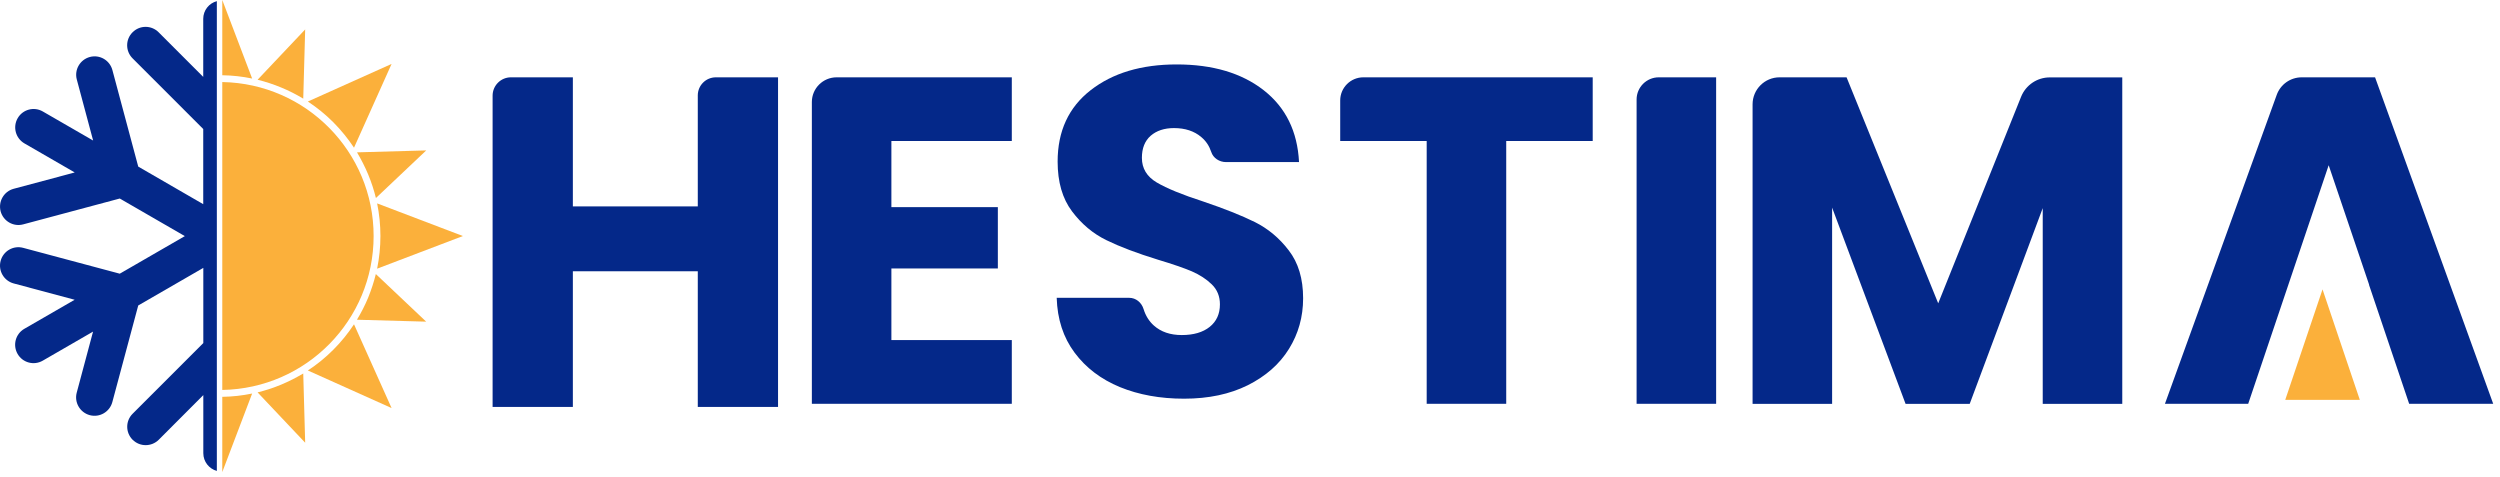
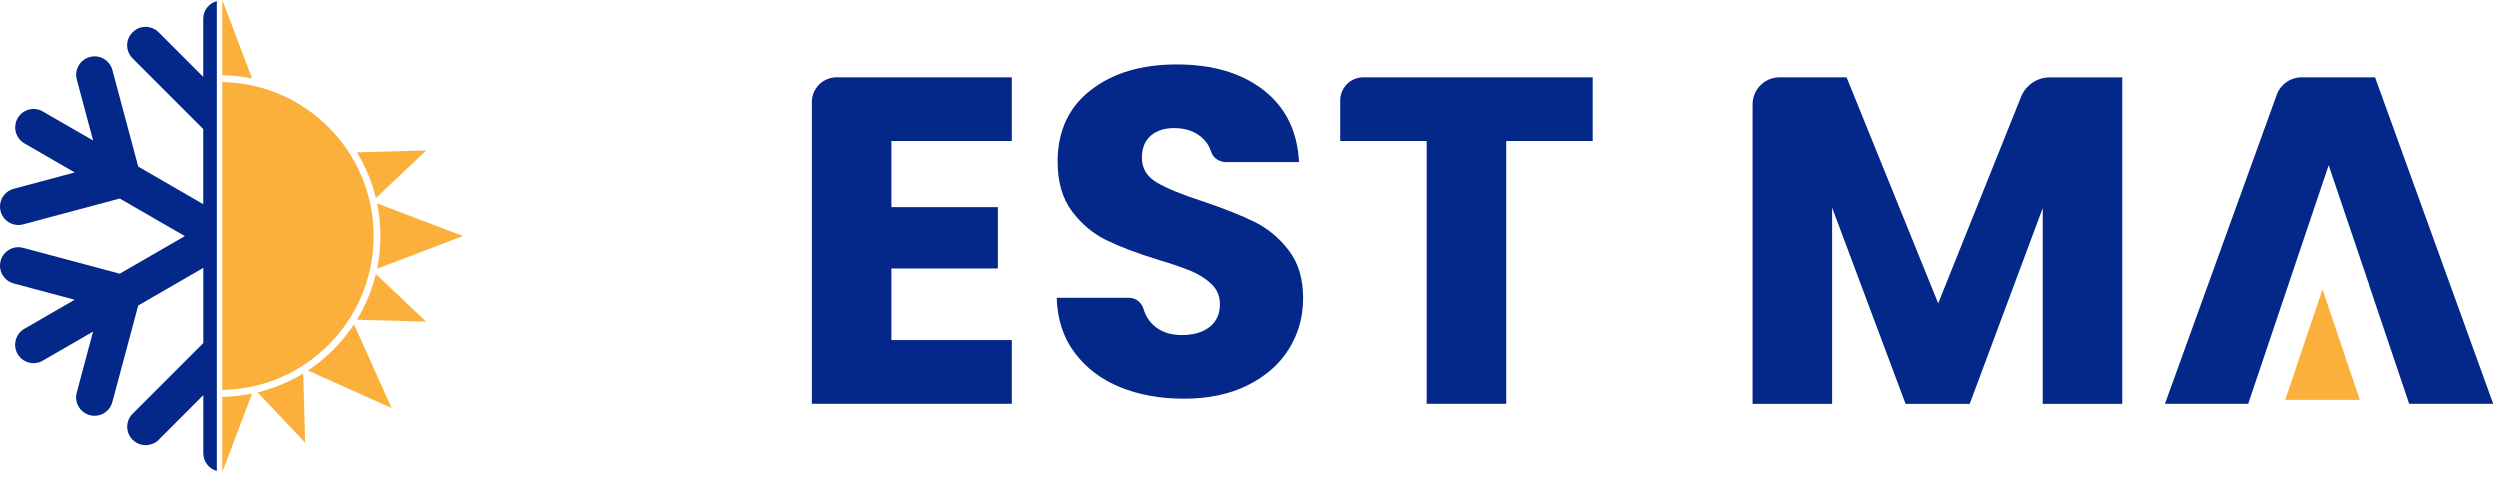
<svg xmlns="http://www.w3.org/2000/svg" width="194" height="37" viewBox="0 0 194 37" fill="none">
  <path d="M63 7.917V31.333H78.516V26.388H69.172V20.833H77.433V16.072H69.172V10.944H78.516V6H64.922C63.861 6 63 6.861 63 7.917Z" fill="#042889" />
  <path d="M97.366 17.227C96.344 16.722 95.016 16.194 93.377 15.639C91.739 15.111 90.539 14.616 89.766 14.161C88.994 13.705 88.611 13.066 88.611 12.25C88.611 11.505 88.839 10.933 89.294 10.533C89.75 10.139 90.355 9.939 91.1 9.939C91.966 9.939 92.677 10.172 93.228 10.644C93.589 10.95 93.839 11.328 93.989 11.783C94.144 12.272 94.627 12.578 95.139 12.578H100.805C100.683 10.194 99.772 8.339 98.061 7C96.35 5.667 94.105 5 91.311 5C88.567 5 86.344 5.667 84.633 7C82.922 8.333 82.072 10.183 82.072 12.539C82.072 14.127 82.444 15.411 83.189 16.4C83.933 17.389 84.822 18.133 85.861 18.639C86.894 19.144 88.228 19.65 89.867 20.155C90.994 20.494 91.866 20.794 92.483 21.055C93.094 21.322 93.611 21.655 94.033 22.066C94.455 22.477 94.666 22.994 94.666 23.616C94.666 24.361 94.4 24.944 93.872 25.366C93.344 25.788 92.622 26 91.705 26C90.816 26 90.094 25.755 89.539 25.261C89.172 24.933 88.9 24.505 88.739 23.977C88.583 23.477 88.15 23.111 87.628 23.111H82C82.05 24.772 82.511 26.188 83.389 27.366C84.267 28.544 85.439 29.433 86.905 30.038C88.372 30.638 90.033 30.938 91.883 30.938C93.783 30.938 95.433 30.588 96.827 29.894C98.222 29.194 99.288 28.261 100.022 27.077C100.755 25.899 101.122 24.588 101.122 23.144C101.122 21.627 100.75 20.389 100.005 19.427C99.272 18.466 98.388 17.733 97.366 17.227Z" fill="#042889" />
  <path d="M104 7.794V10.944H110.711V31.333H116.883V10.944H123.594V6H105.794C104.806 6 104 6.806 104 7.794Z" fill="#042889" />
-   <path d="M127 7.722V31.333H133.172V6H128.722C127.772 6 127 6.772 127 7.722Z" fill="#042889" />
  <path d="M156.838 7.506L150.405 23.538L143.294 6H138.094C136.939 6 136 6.939 136 8.094V31.338H142.172V16.111L147.872 31.338H152.85L158.516 16.15V31.338H164.688V6.006H159.061C158.083 6.006 157.205 6.6 156.838 7.506Z" fill="#042889" />
  <path d="M184.305 6H178.616C177.744 6 176.966 6.544 176.672 7.367L168 31.333H174.461L180.705 12.822L183.844 22.094H183.833L186.95 31.333H193.472L184.305 6Z" fill="#042889" />
-   <path d="M54.148 7.406V16.016H44.454V6H39.648C38.865 6 38.226 6.639 38.226 7.422V31.577H44.454V21.05H54.148V31.577H60.376V6H55.553C54.776 6 54.148 6.628 54.148 7.406Z" fill="#042889" />
  <path d="M180.228 22.455L177.334 31.032H183.123L181.678 26.755L180.228 22.455Z" fill="#FBB03B" />
  <path d="M15.771 1.461V5.967L12.31 2.505C11.749 1.944 10.849 1.944 10.288 2.505C9.727 3.061 9.727 3.967 10.288 4.528L15.771 10.011V15.844L10.727 12.927L8.721 5.433C8.516 4.672 7.732 4.217 6.971 4.422C6.21 4.628 5.755 5.411 5.96 6.172L7.227 10.905L3.321 8.65C2.638 8.255 1.766 8.489 1.372 9.172C0.977 9.855 1.21 10.727 1.894 11.127L5.799 13.383L1.06 14.65C0.299 14.855 -0.151 15.639 0.049 16.4C0.255 17.161 1.038 17.616 1.799 17.411L9.294 15.405L14.343 18.322L9.294 21.238L1.799 19.233C1.038 19.027 0.255 19.477 0.049 20.244C-0.156 21.005 0.299 21.788 1.06 21.994L5.794 23.261L1.888 25.516C1.205 25.91 0.972 26.783 1.366 27.466C1.76 28.149 2.633 28.383 3.316 27.988L7.221 25.733L5.955 30.466C5.749 31.227 6.205 32.01 6.966 32.216C7.727 32.421 8.51 31.966 8.716 31.205L10.727 23.705L15.777 20.788V26.622L10.293 32.105C9.732 32.666 9.732 33.566 10.293 34.127C10.855 34.682 11.755 34.682 12.316 34.127L15.777 30.66V35.166C15.777 35.827 16.221 36.377 16.827 36.544V0.089C16.216 0.25 15.771 0.806 15.771 1.461Z" fill="#042889" />
  <path d="M25.86 27.144C25.249 27.755 24.588 28.294 23.888 28.749L30.387 31.666L27.471 25.166C27.01 25.866 26.477 26.527 25.86 27.144Z" fill="#FBB03B" />
  <path d="M35.921 18.316L29.265 15.783C29.432 16.6 29.521 17.45 29.521 18.316C29.521 19.183 29.432 20.027 29.265 20.849L35.921 18.316Z" fill="#FBB03B" />
-   <path d="M27.471 11.461L30.387 4.961L23.888 7.878C24.588 8.339 25.249 8.872 25.86 9.483C26.477 10.105 27.01 10.766 27.471 11.461Z" fill="#FBB03B" />
  <path d="M21.816 29.849C21.215 30.099 20.599 30.299 19.988 30.449L23.682 34.355L23.532 28.983C22.988 29.305 22.415 29.599 21.816 29.849Z" fill="#FBB03B" />
  <path d="M28.571 23.094C28.321 23.694 28.026 24.272 27.699 24.811L33.071 24.96L29.165 21.266C29.015 21.877 28.815 22.488 28.571 23.094Z" fill="#FBB03B" />
  <path d="M28.571 13.539C28.821 14.139 29.021 14.755 29.171 15.366L33.076 11.672L27.704 11.822C28.026 12.366 28.321 12.939 28.571 13.539Z" fill="#FBB03B" />
-   <path d="M23.532 7.655L23.682 2.283L19.988 6.189C20.604 6.339 21.215 6.539 21.816 6.789C22.415 7.033 22.988 7.328 23.532 7.655Z" fill="#FBB03B" />
  <path d="M28.993 18.316C28.993 11.789 23.754 6.483 17.249 6.367V30.26C23.754 30.149 28.993 24.849 28.993 18.316Z" fill="#FBB03B" />
  <path d="M17.249 0V5.839C18.043 5.85 18.816 5.939 19.566 6.094L17.249 0Z" fill="#FBB03B" />
  <path d="M17.249 36.632L19.566 30.538C18.816 30.694 18.038 30.782 17.249 30.794V36.632Z" fill="#FBB03B" />
</svg>